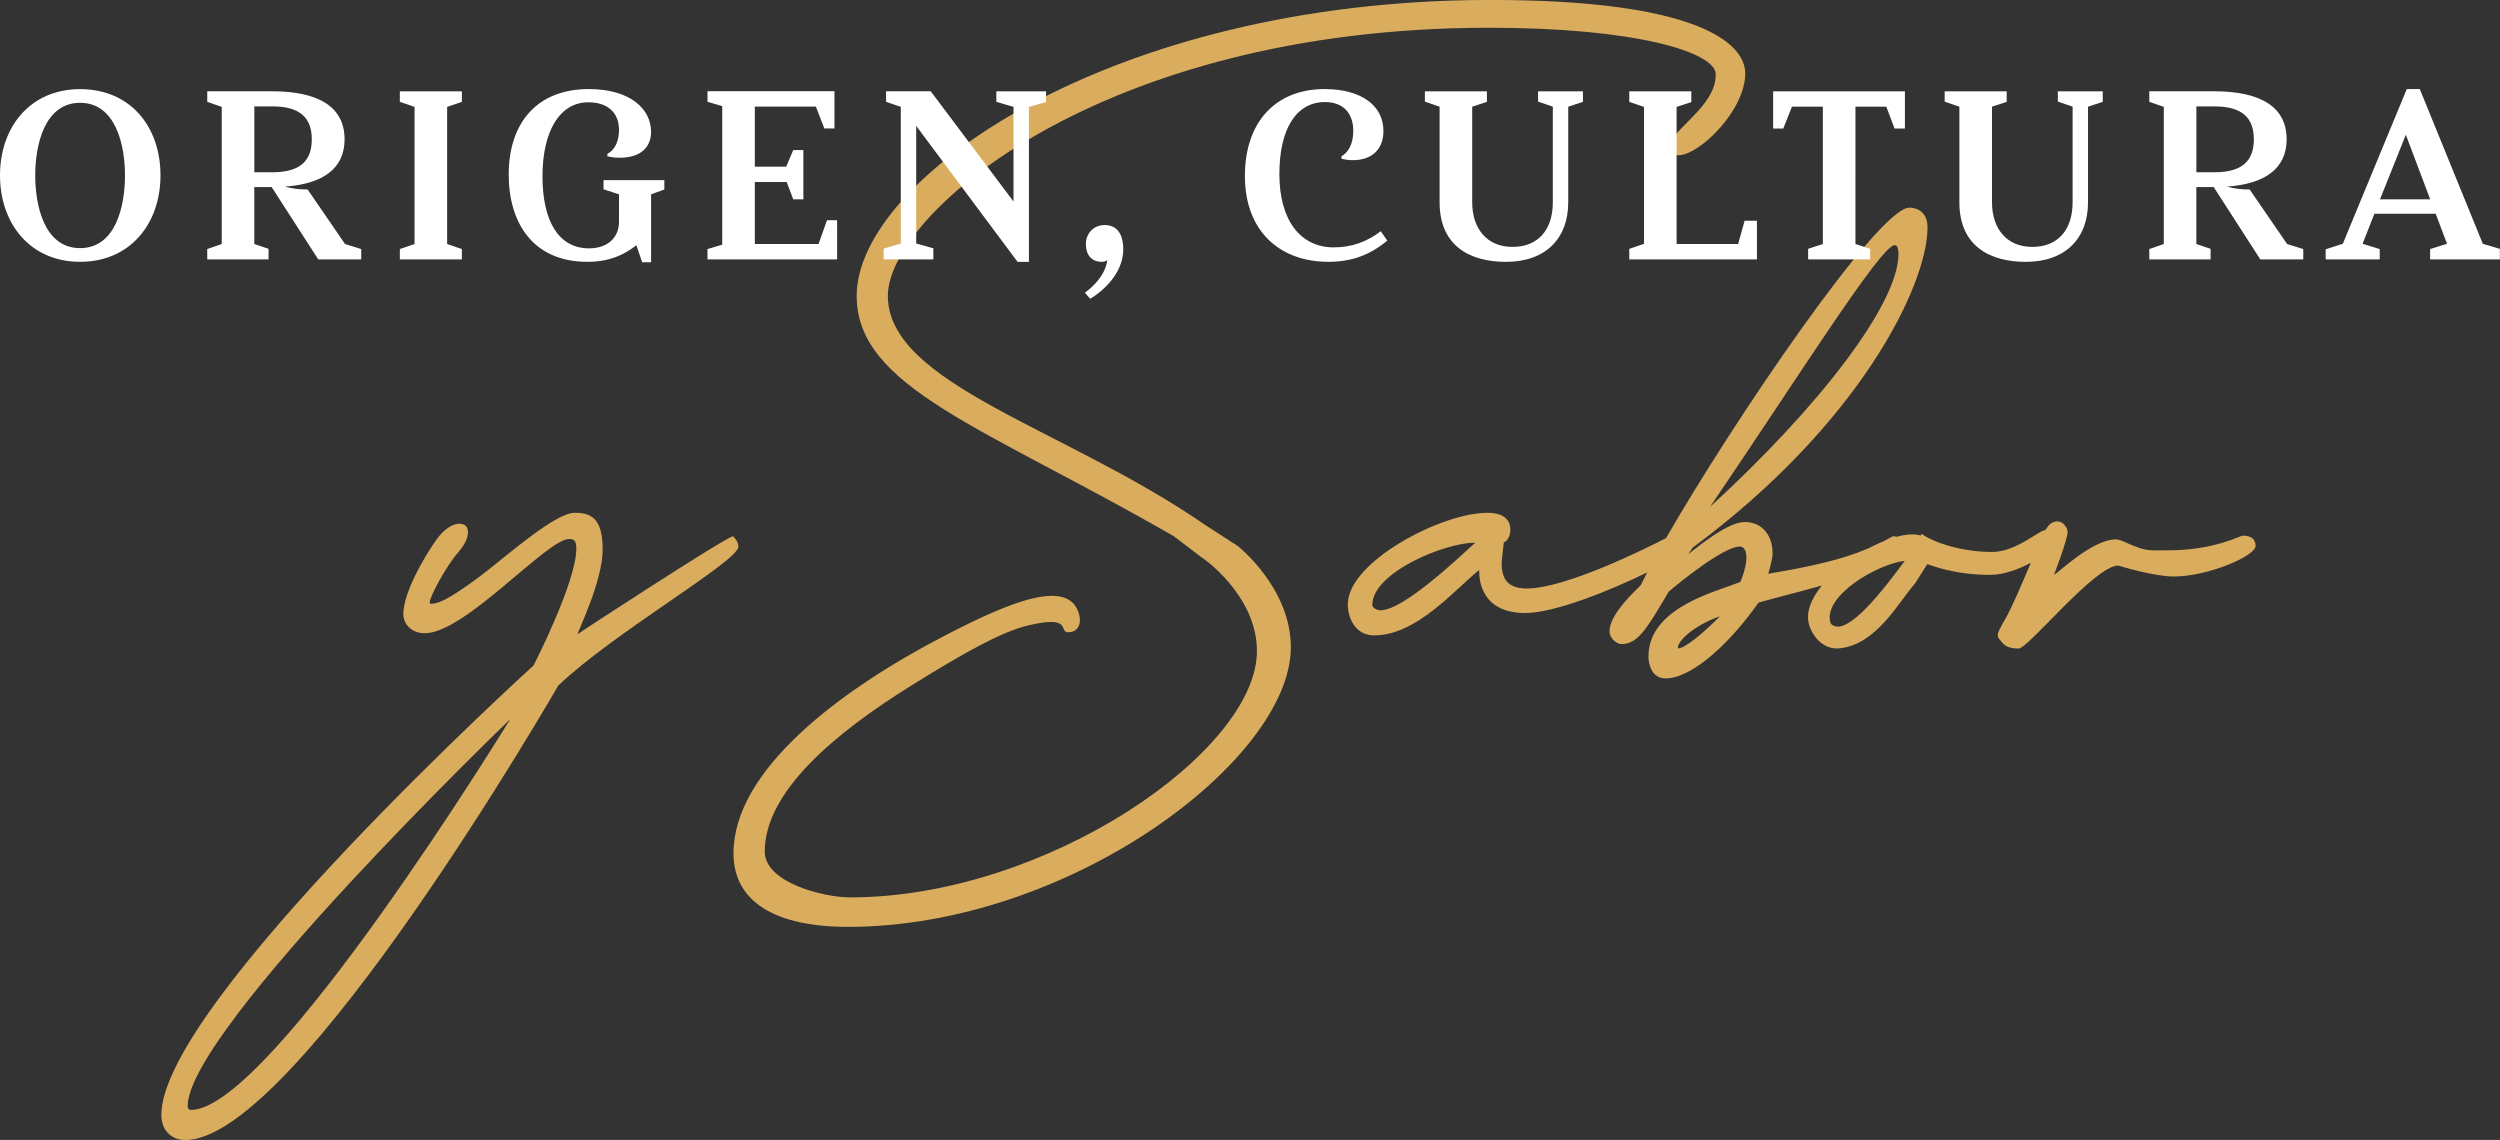
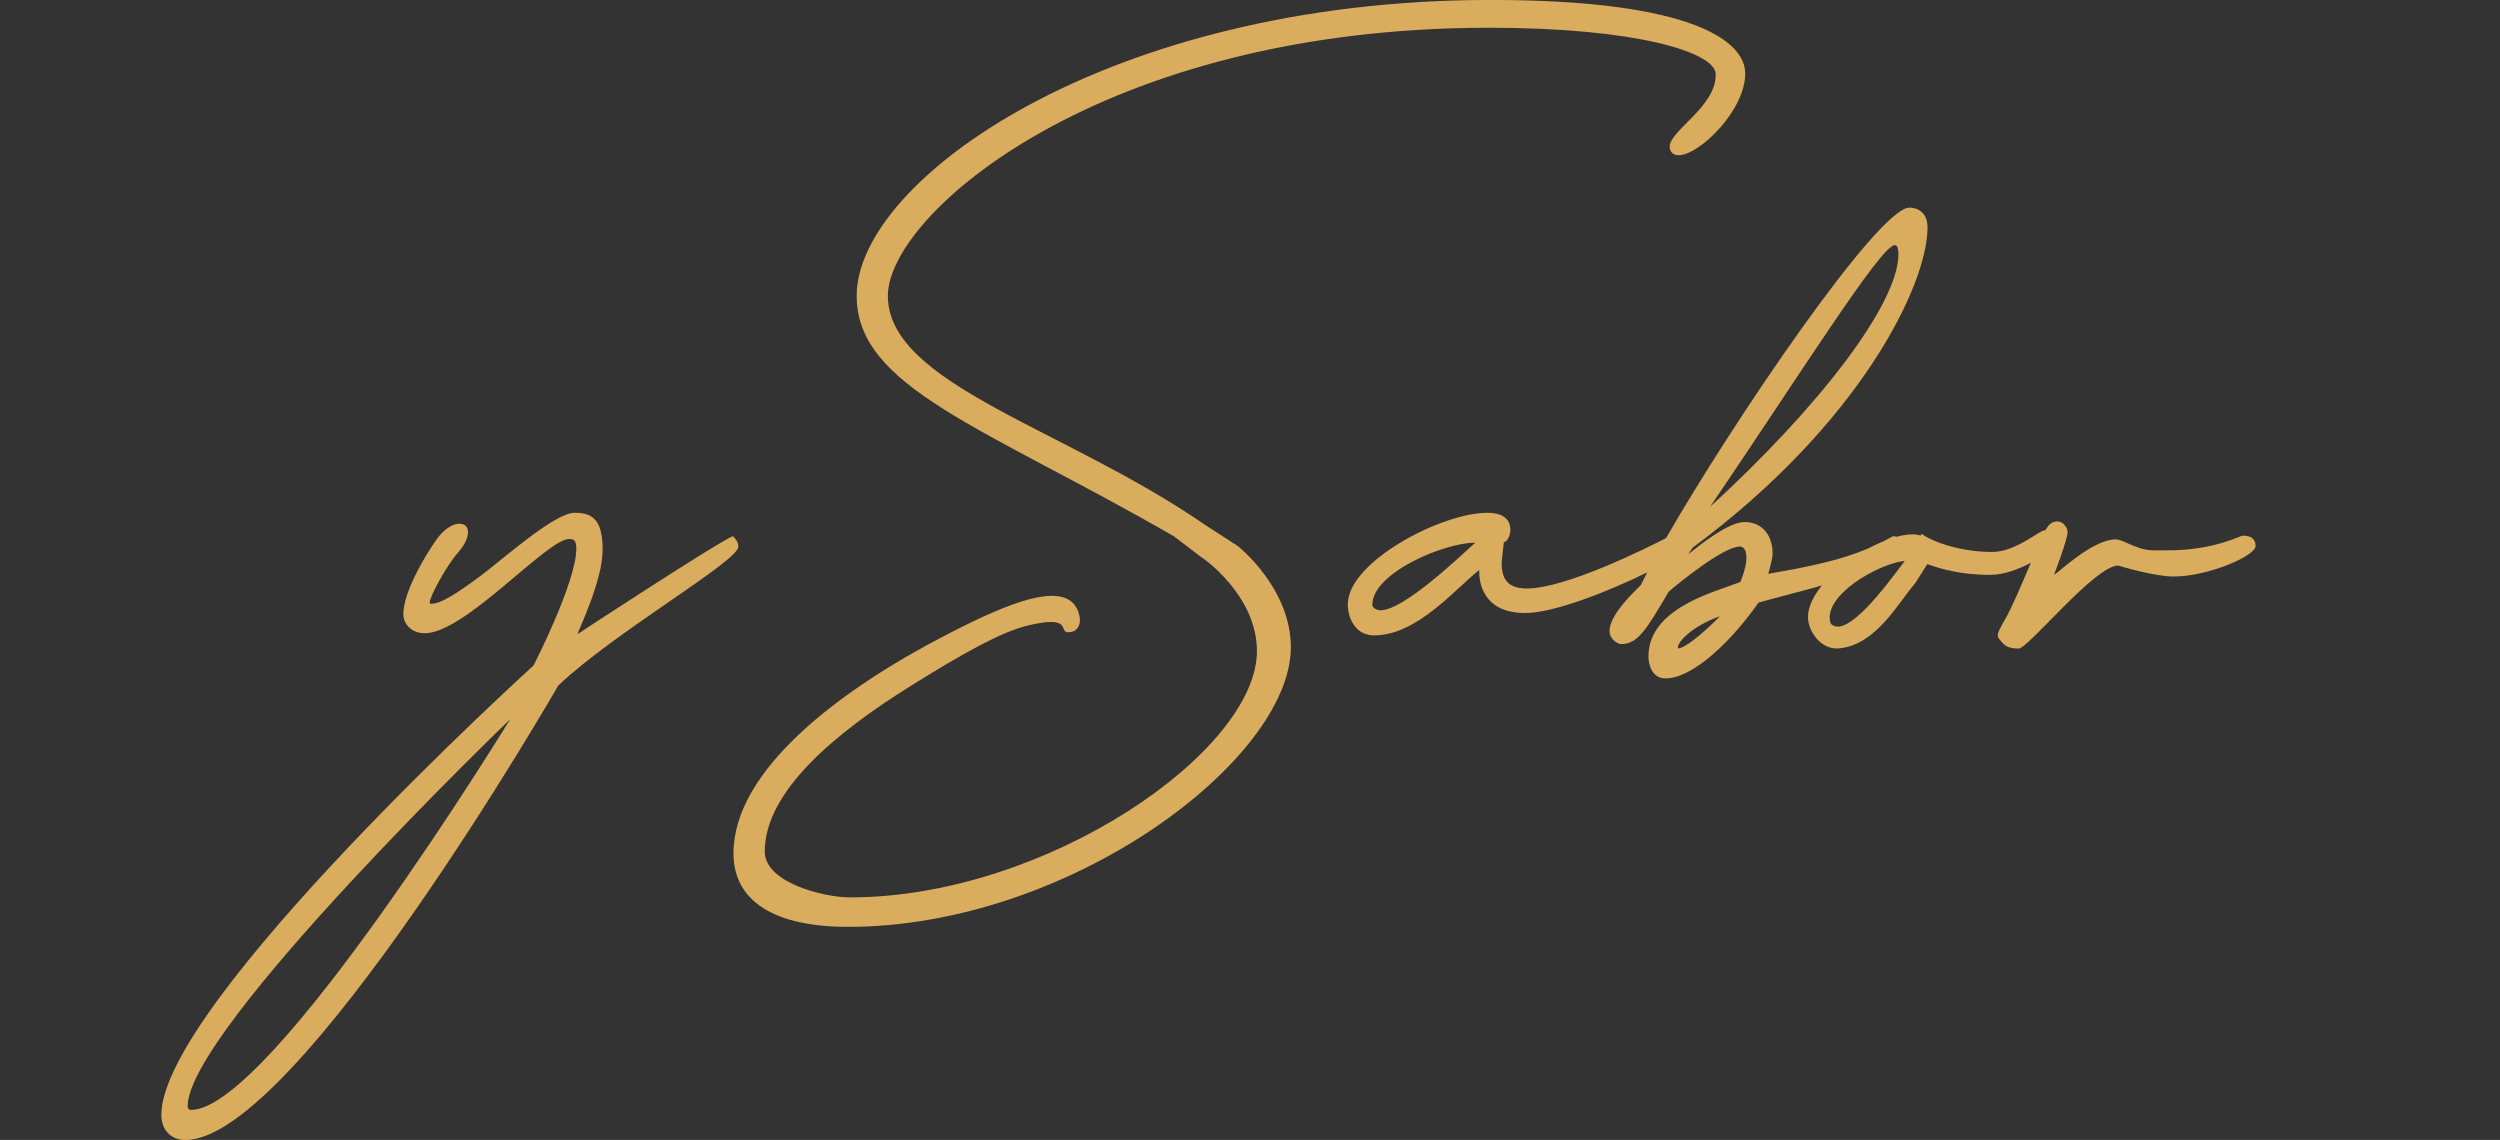
<svg xmlns="http://www.w3.org/2000/svg" id="Layer_1" data-name="Layer 1" viewBox="0 0 535.22 244.05">
  <rect x="0" y="0" width="535.22" height="244.05" fill="#333333" stroke="none" />
  <defs>
    <style>
      .cls-1 {
        fill: #fff;
      }

      .cls-2 {
        fill: #daac5d;
      }
    </style>
  </defs>
  <path class="cls-2" d="M264.98,116.89l-7.03-4.55c-29.89-20.65-67.87-30.1-67.87-49,0-17.5,45.71-57.4,128.7-57.4,31.65,0,48.17,5.25,48.53,9.8v.35c0,6.77-9.85,11.9-9.85,15.28,0,.47,.12,.82,.35,1.17,.35,.47,.94,.7,1.52,.7,4.45,0,14.3-9.57,14.3-17.5,0-6.65-10.55-15.75-54.5-15.75-81.93,0-135.73,38.5-135.73,63.34,0,19.6,27.08,28,67.87,51.45l5.98,4.55c.12,0,11.84,8.05,11.84,20.06,0,21.47-45.13,52.73-87.09,52.73-5.63,0-18.28-3.15-18.28-9.8,0-12.67,14.57-25.13,31.71-35.76,10.8-6.7,18.89-11.29,24.7-12.67,10.54-2.51,5.65,2.24,9.36,1.36,1.46-.35,1.92-1.95,1.62-3.37-1.85-8.6-15.29-2.83-28.77,4.16-23.02,11.93-45.31,29-45.31,46.64,0,10.5,9.14,15.75,24.5,15.75,47.47,0,94.82-35.81,94.82-59.85,0-12.72-11.25-21.58-11.37-21.7Zm-108.06-2.1c-2.34,.7-33.41,21-33.29,21,.12-.7,5.39-11.43,5.39-18.08s-2.34-7.93-5.98-7.93c-4.22,0-14.53,9.22-20.04,13.42-7.62,5.72-9.49,6.07-10.9,6.07l-.12-.23c0-1.4,3.87-8.28,5.98-10.62,1.64-1.87,2.23-3.38,2.23-4.43,0-1.28-.7-1.87-1.88-1.87s-3.05,.93-4.69,3.15c-2.93,4.08-7.27,11.67-7.27,16.22,0,2.22,1.88,4.08,4.57,4.08,8.67,0,26.14-20.18,30.94-20.18,.94,0,1.52,.23,1.52,2.1,0,7.12-9.14,24.96-9.14,24.96,0,0-79.7,72.33-79.7,96.24,0,3.15,1.99,5.37,5.16,5.37,23.79,0,79.82-97.29,79.82-97.29,11.84-11.32,38.56-26.6,38.56-29.75,0-1.28-1.17-2.22-1.17-2.22ZM40.88,237.63c-.47,0-.7-.35-.7-.82,0-16.45,69.04-82.83,69.04-82.83,0,0-51.22,83.64-68.33,83.64ZM480.15,114.67c-.59,0-6.09,3.17-16.18,3.15-2.87,0-4.03,.16-6.05-.54-2.68-.92-3.78-1.8-4.96-1.8-5.16,0-12.85,7.67-13.2,7.55,0-.12,2.89-7.44,2.89-9.19,0-.23-.12-.47-.12-.58-.47-1.05-1.17-1.63-2.11-1.63-.59,0-1.29,.23-1.88,.93-.17,.17-.38,.49-.63,.94-.02,0-.04,0-.07,0-1.29,0-6.21,4.67-11.37,4.67-7.74,0-13.83-2.8-15-3.85-.13-.1-.2,.04-.25,.34-.73-.23-1.63-.33-2.78-.21-.76,.08-1.58,.24-2.42,.47-.24-.08-.5-.13-.75-.13-.65,.37-1.29,.71-1.93,1.04-1.1,.44-2.22,.97-3.34,1.57-5.75,2.44-12.07,3.84-21.45,5.44,0,0,.94-2.92,.94-4.43,0-3.5-1.99-6.65-5.98-6.65-3.52,0-9.38,4.78-12.07,6.88l.94-1.4c35.51-26.25,50.28-56,50.28-68.59,0-3.15-2.11-4.2-3.87-4.2-6.68,0-37.71,45.71-52.11,70.75-3.88,2-21.4,10.79-29.81,10.79-4.45,0-5.39-2.44-5.39-5.59l.47-4.32c.59,0,1.41-1.28,1.41-2.68,0-1.75-1.05-3.62-4.92-3.62-9.85,0-29.89,10.5-29.89,19.6,0,3.15,1.76,6.65,5.63,6.65,9.14,0,17.23-9.8,22.5-14v.35c0,1.98,.59,8.86,9.85,8.86,6.27,0,18.24-4.82,26.11-8.69-.51,.98-.98,1.9-1.38,2.74-1.41,1.4-6.68,6.3-6.68,9.8,0,1.75,1.76,2.8,2.46,2.8,3.52,0,5.27-2.8,10.2-11.2,1.99-1.75,11.72-9.68,15.24-9.68,1.05,0,1.41,1.17,1.41,2.45,0,2.1-1.29,5.13-1.29,5.13-5.27,2.1-19.69,5.48-19.69,15.98,0,1.75,.82,4.67,3.63,4.67,5.98,0,14.3-8.17,19.93-16.22,2.87-.85,8.14-2.13,13.57-3.67-2.28,2.81-3.5,5.77-2.74,8.38,.78,2.65,3.17,5.43,6.54,5.07,7.96-.85,12.58-9.85,16.14-13.88l2.63-4.15c.96,.27,5.67,2.3,13.45,2.3,2.94,0,6.1-1.2,8.72-2.59-1.91,4.46-4.05,9.62-5.56,12.18-1.05,1.87-1.52,2.68-1.52,3.38,0,.47,.35,.82,.82,1.4,.7,.82,1.52,1.4,3.63,1.4s16.3-17.76,21.34-17.76c0,0,7.61,2.34,11.83,2.34,7.5,0,17.58-4.43,17.58-6.53,0-1.52-1.05-2.22-2.7-2.22Zm-74.53-62.18h.12c.47,0,.7,.93,.7,1.87,0,10.62-16.76,32.55-40.32,54.13,18.87-27.76,36.57-56,39.5-56Zm-109.94,78.17c-1.05,0-1.88-.58-1.88-1.17,0-6.88,15.47-13.3,21.92-13.3h.12c-3.16,2.8-15,14.23-20.16,14.47Zm63.52,8.16c0-2.1,4.57-5.37,9.03-6.88-3.87,3.85-7.5,6.88-9.03,6.88Zm34.6-4.68c-.92,.1-1.78-.32-1.92-.81-1.7-5.79,10.19-12.63,15.8-13.23h.1c-2.06,2.64-9.55,13.36-13.98,14.04Z" />
-   <path class="cls-1" d="M17.15,19.08C6.46,19.08,0,27.21,0,37.54s6.46,18.51,17.15,18.51,17.21-8.12,17.21-18.51-6.41-18.46-17.21-18.46Zm0,34.04c-7.75,0-9.61-9.26-9.61-15.58s1.91-15.53,9.61-15.53,9.61,9.2,9.61,15.53-1.86,15.58-9.61,15.58Zm48.72-12.55c-1.91,0-3.36-.21-4.86-.62,8.06-.57,12.76-3.81,12.76-10.13,0-7.05-5.74-10.28-15.55-10.28h-13.85v2.26l3.1,1.08v29.36l-3.1,1.08v2.21h13.12v-2.26l-3.05-1.03v-12.19h3.72l9.97,15.48h9.2v-2.21l-3.46-1.08-8.01-11.67Zm-11.42-3.7v-14.09h3.88c5.84,0,8.42,2.37,8.42,7.05s-2.58,7.05-8.42,7.05h-3.88Zm31.15-15.07l3.15,1.08v29.36l-3.15,1.08v2.21h13.28v-2.21l-3.15-1.08V22.89l3.15-1.08v-2.26h-13.28v2.26Zm43.61,18.72l3.31,1.08v5.91c0,3.39-2.48,5.66-6.41,5.66-6.51,0-9.97-5.81-9.97-15.43s3.67-15.84,9.82-15.84c4.13,0,6.56,2.21,6.56,5.91,0,2.26-.77,4.22-2.48,5.14v.51c.88,.21,1.71,.31,2.58,.31,4.75,0,6.77-2.42,6.77-5.55,0-4.83-4.39-9.15-13.33-9.15-11.06,0-17.15,7.2-17.15,18.31,0,10.23,5.12,18.67,16.84,18.67,4.6,0,7.75-1.39,10.49-3.55l1.24,3.65h1.91v-14.55l2.84-1.03v-2.01h-13.02v1.95Zm46.03,11.72h-13.64v-13.27h6.82l1.4,3.7h2.17v-10.54h-2.17l-1.5,3.55h-6.72v-12.86h13.07l1.81,4.68h2.17v-7.97h-27.18v2.26l3.15,.93v29.67l-3.15,.93v2.21h27.75v-8.38h-2.17l-1.81,5.09Zm38.07-30.44l3.67,1.08v20.26l-17.72-23.6h-9.56v2.26l3.15,1.08v29.26l-3.67,1.08v2.31h10.64v-2.37l-3.67-1.03V26.95l21.7,29.11h2.43V22.89l3.67-1.03v-2.31h-10.64v2.26Zm23.19,26.38c-2.43,0-4.03,1.85-4.03,4.11s1.24,3.75,3.31,3.75c.57,0,.93-.05,1.29-.36-.41,2.93-2.53,5.3-4.81,6.99l1.14,1.29c2.38-1.39,7.08-5.25,7.08-10.59,0-3.39-1.45-5.19-3.98-5.19Zm49.03,4.78c-7.13,0-11.63-5.81-11.63-15.68s3.72-15.43,9.77-15.43c3.98,0,6.05,2.47,6.05,6.17,0,2.98-1.19,4.68-2.53,5.45v.51c.83,.21,1.65,.31,2.43,.31,4.24,0,6.56-2.47,6.56-6.22,0-5.45-4.7-9-12.61-9-10.28,0-17.05,6.84-17.05,18.62s7.44,18.36,17.88,18.36c5.32,0,9.09-1.65,12.61-4.53l-1.4-2.01c-2.95,2.21-6.1,3.45-10.08,3.45Zm43.76-31.21l3.15,1.08v20.47c0,5.86-3.1,9.56-8.63,9.56s-8.63-3.96-8.63-9.56V22.84l3.15-1.03v-2.26h-13.28v2.21l3.15,1.08v20.47c0,9.36,6.51,12.75,14.21,12.75,8.47,0,13.33-4.99,13.33-12.75V22.84l3.15-1.03v-2.26h-9.61v2.21Zm42.83,30.49h-13.18V22.89l3.15-1.03v-2.31h-13.28v2.26l3.15,1.08v29.31l-3.15,1.08v2.26h27.33v-8.28h-2.64l-1.39,4.99Zm7.49-24.73h2.17l1.86-4.68h6.61v29.41l-3.15,1.03v2.26h13.28v-2.26l-3.15-1.03V22.84h6.61l1.76,4.68h2.22v-7.97h-28.21v7.97Zm60.96-5.76l3.15,1.08v20.47c0,5.86-3.1,9.56-8.63,9.56s-8.63-3.96-8.63-9.56V22.84l3.15-1.03v-2.26h-13.28v2.21l3.15,1.08v20.47c0,9.36,6.51,12.75,14.21,12.75,8.47,0,13.33-4.99,13.33-12.75V22.84l3.15-1.03v-2.26h-9.61v2.21Zm41.07,18.82c-1.91,0-3.36-.21-4.86-.62,8.06-.57,12.76-3.81,12.76-10.13,0-7.05-5.74-10.28-15.55-10.28h-13.85v2.26l3.1,1.08v29.36l-3.1,1.08v2.21h13.12v-2.26l-3.05-1.03v-12.19h3.72l9.97,15.48h9.2v-2.21l-3.46-1.08-8.01-11.67Zm-11.42-3.7v-14.09h3.88c5.84,0,8.42,2.37,8.42,7.05s-2.58,7.05-8.42,7.05h-3.88Zm61.32,15.32l-13.49-33.12h-2.79l-13.69,33.12-3.67,1.18v2.16h11.57v-2.21l-3.67-1.13,2.53-6.43h13.12l2.43,6.43-3.62,1.13v2.21h14.93v-2.26l-3.67-1.08Zm-22.01-9.51l5.53-13.83,5.22,13.83h-10.75Z" />
</svg>